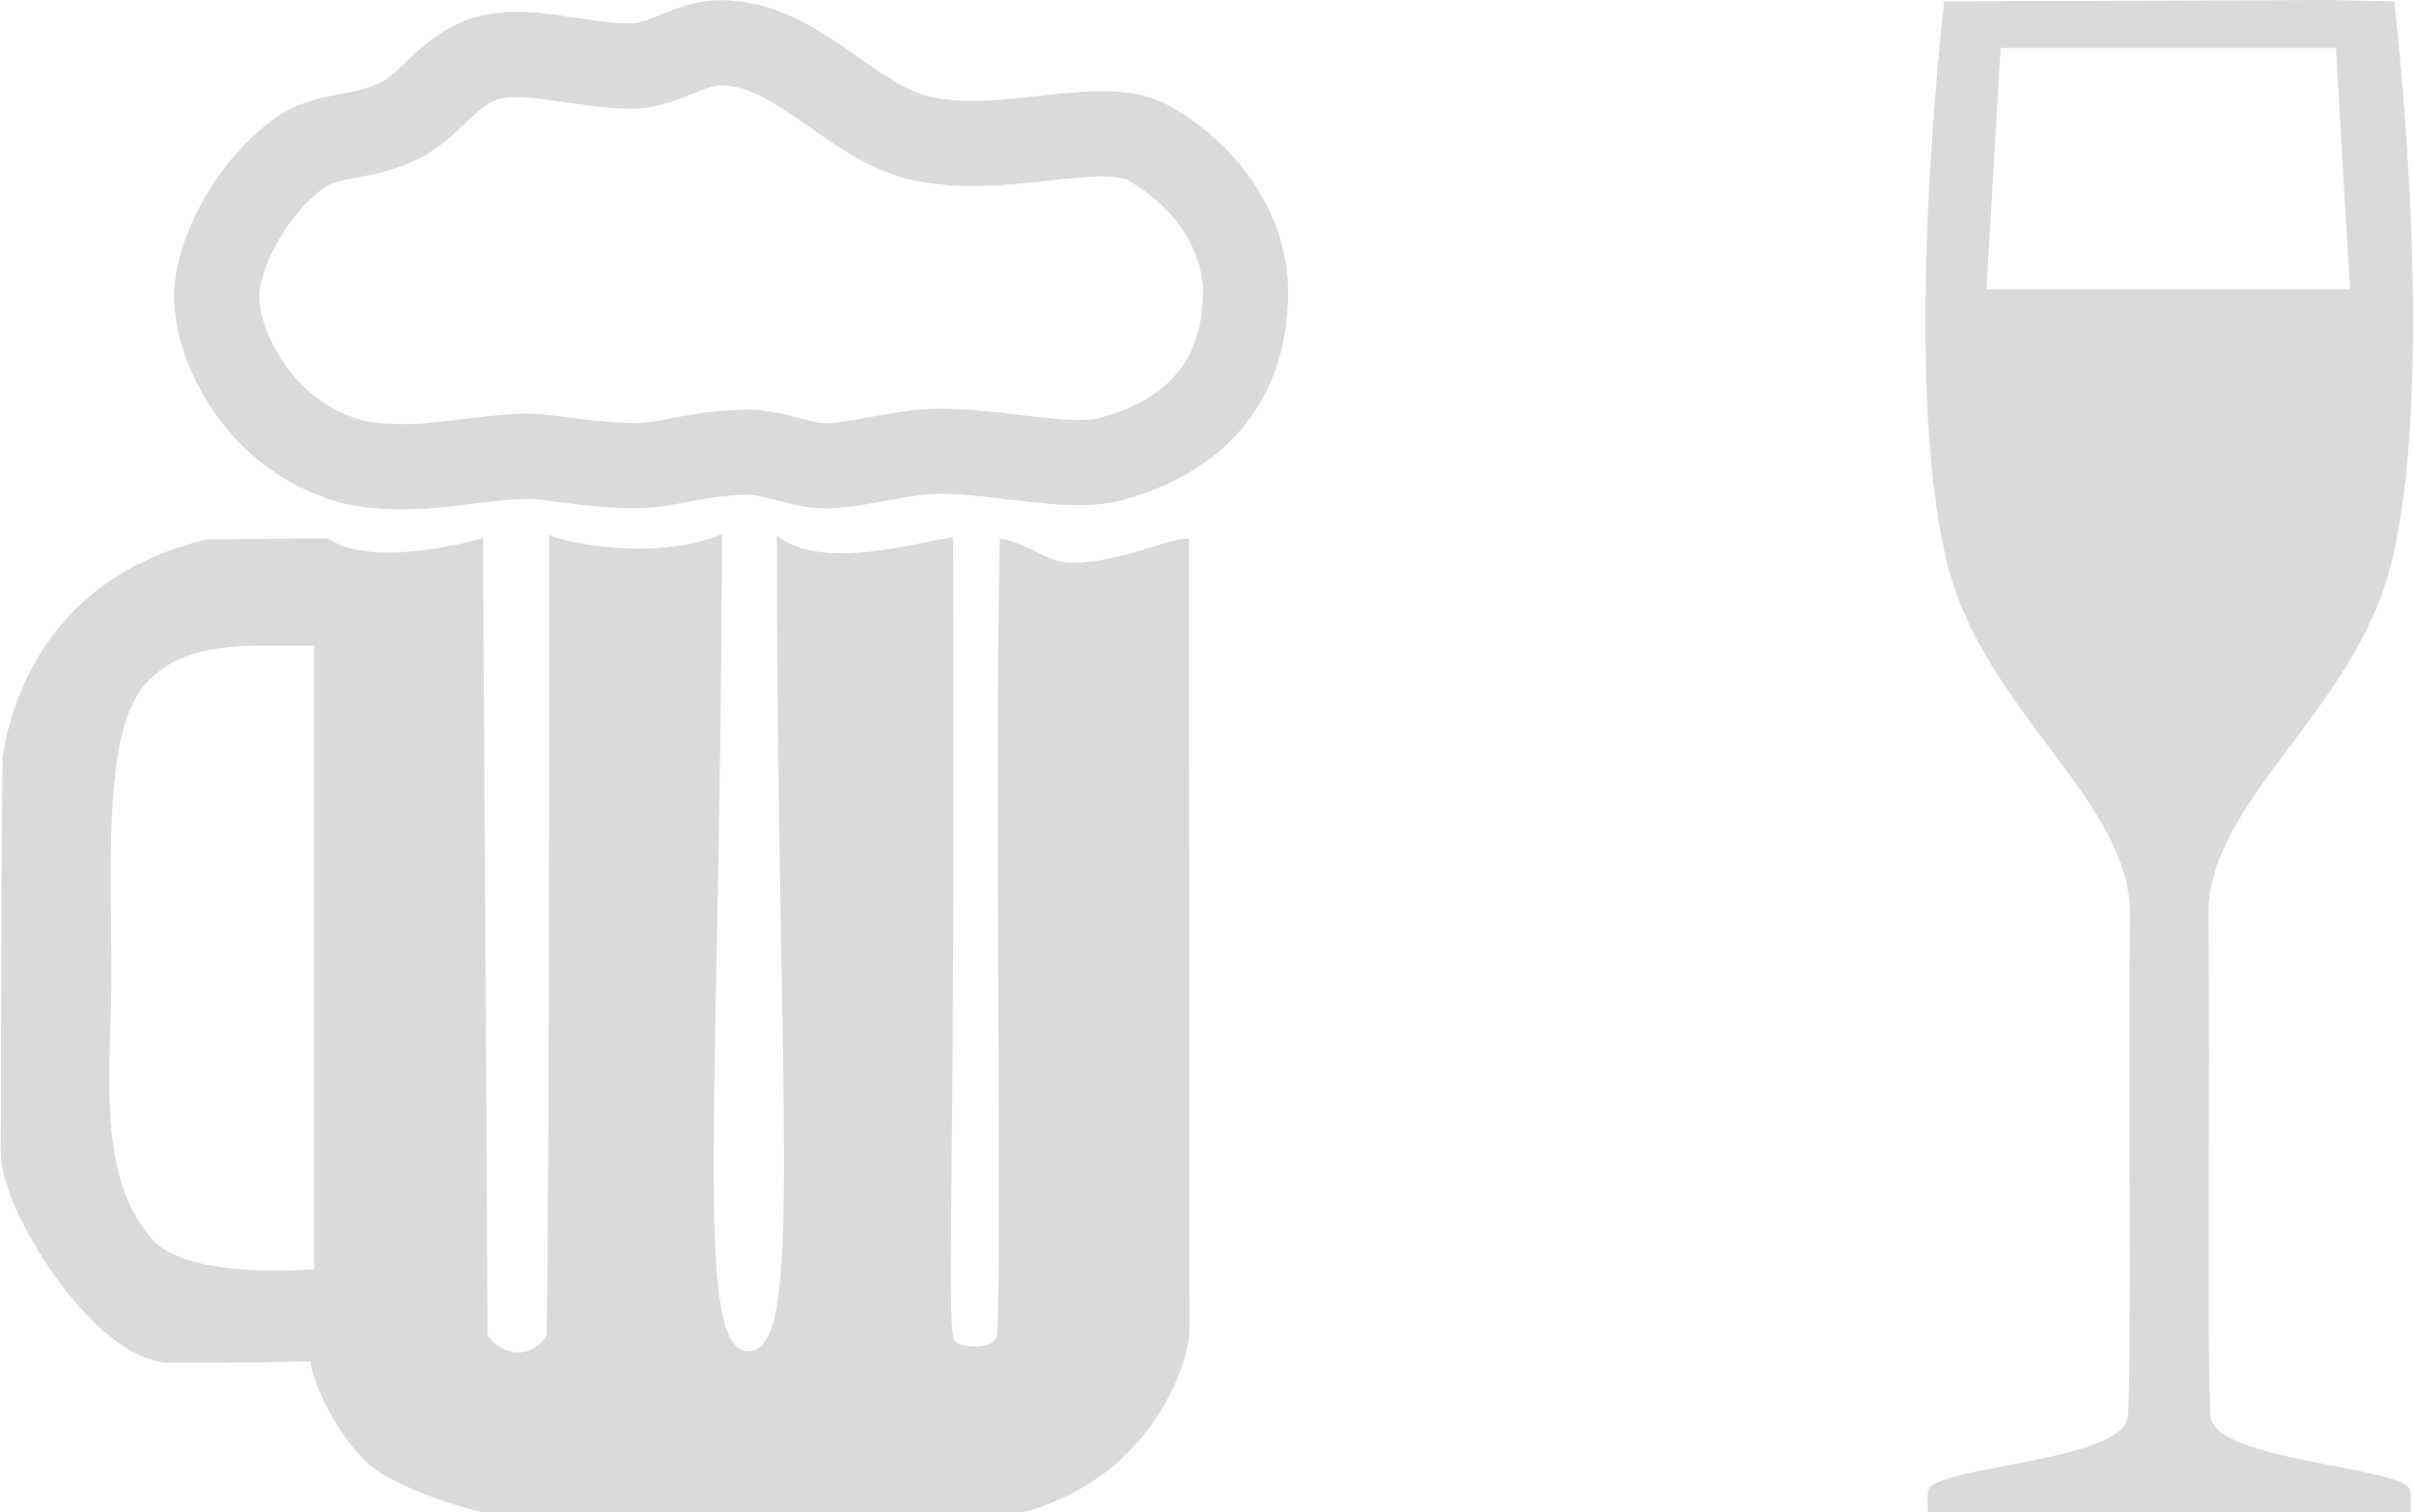
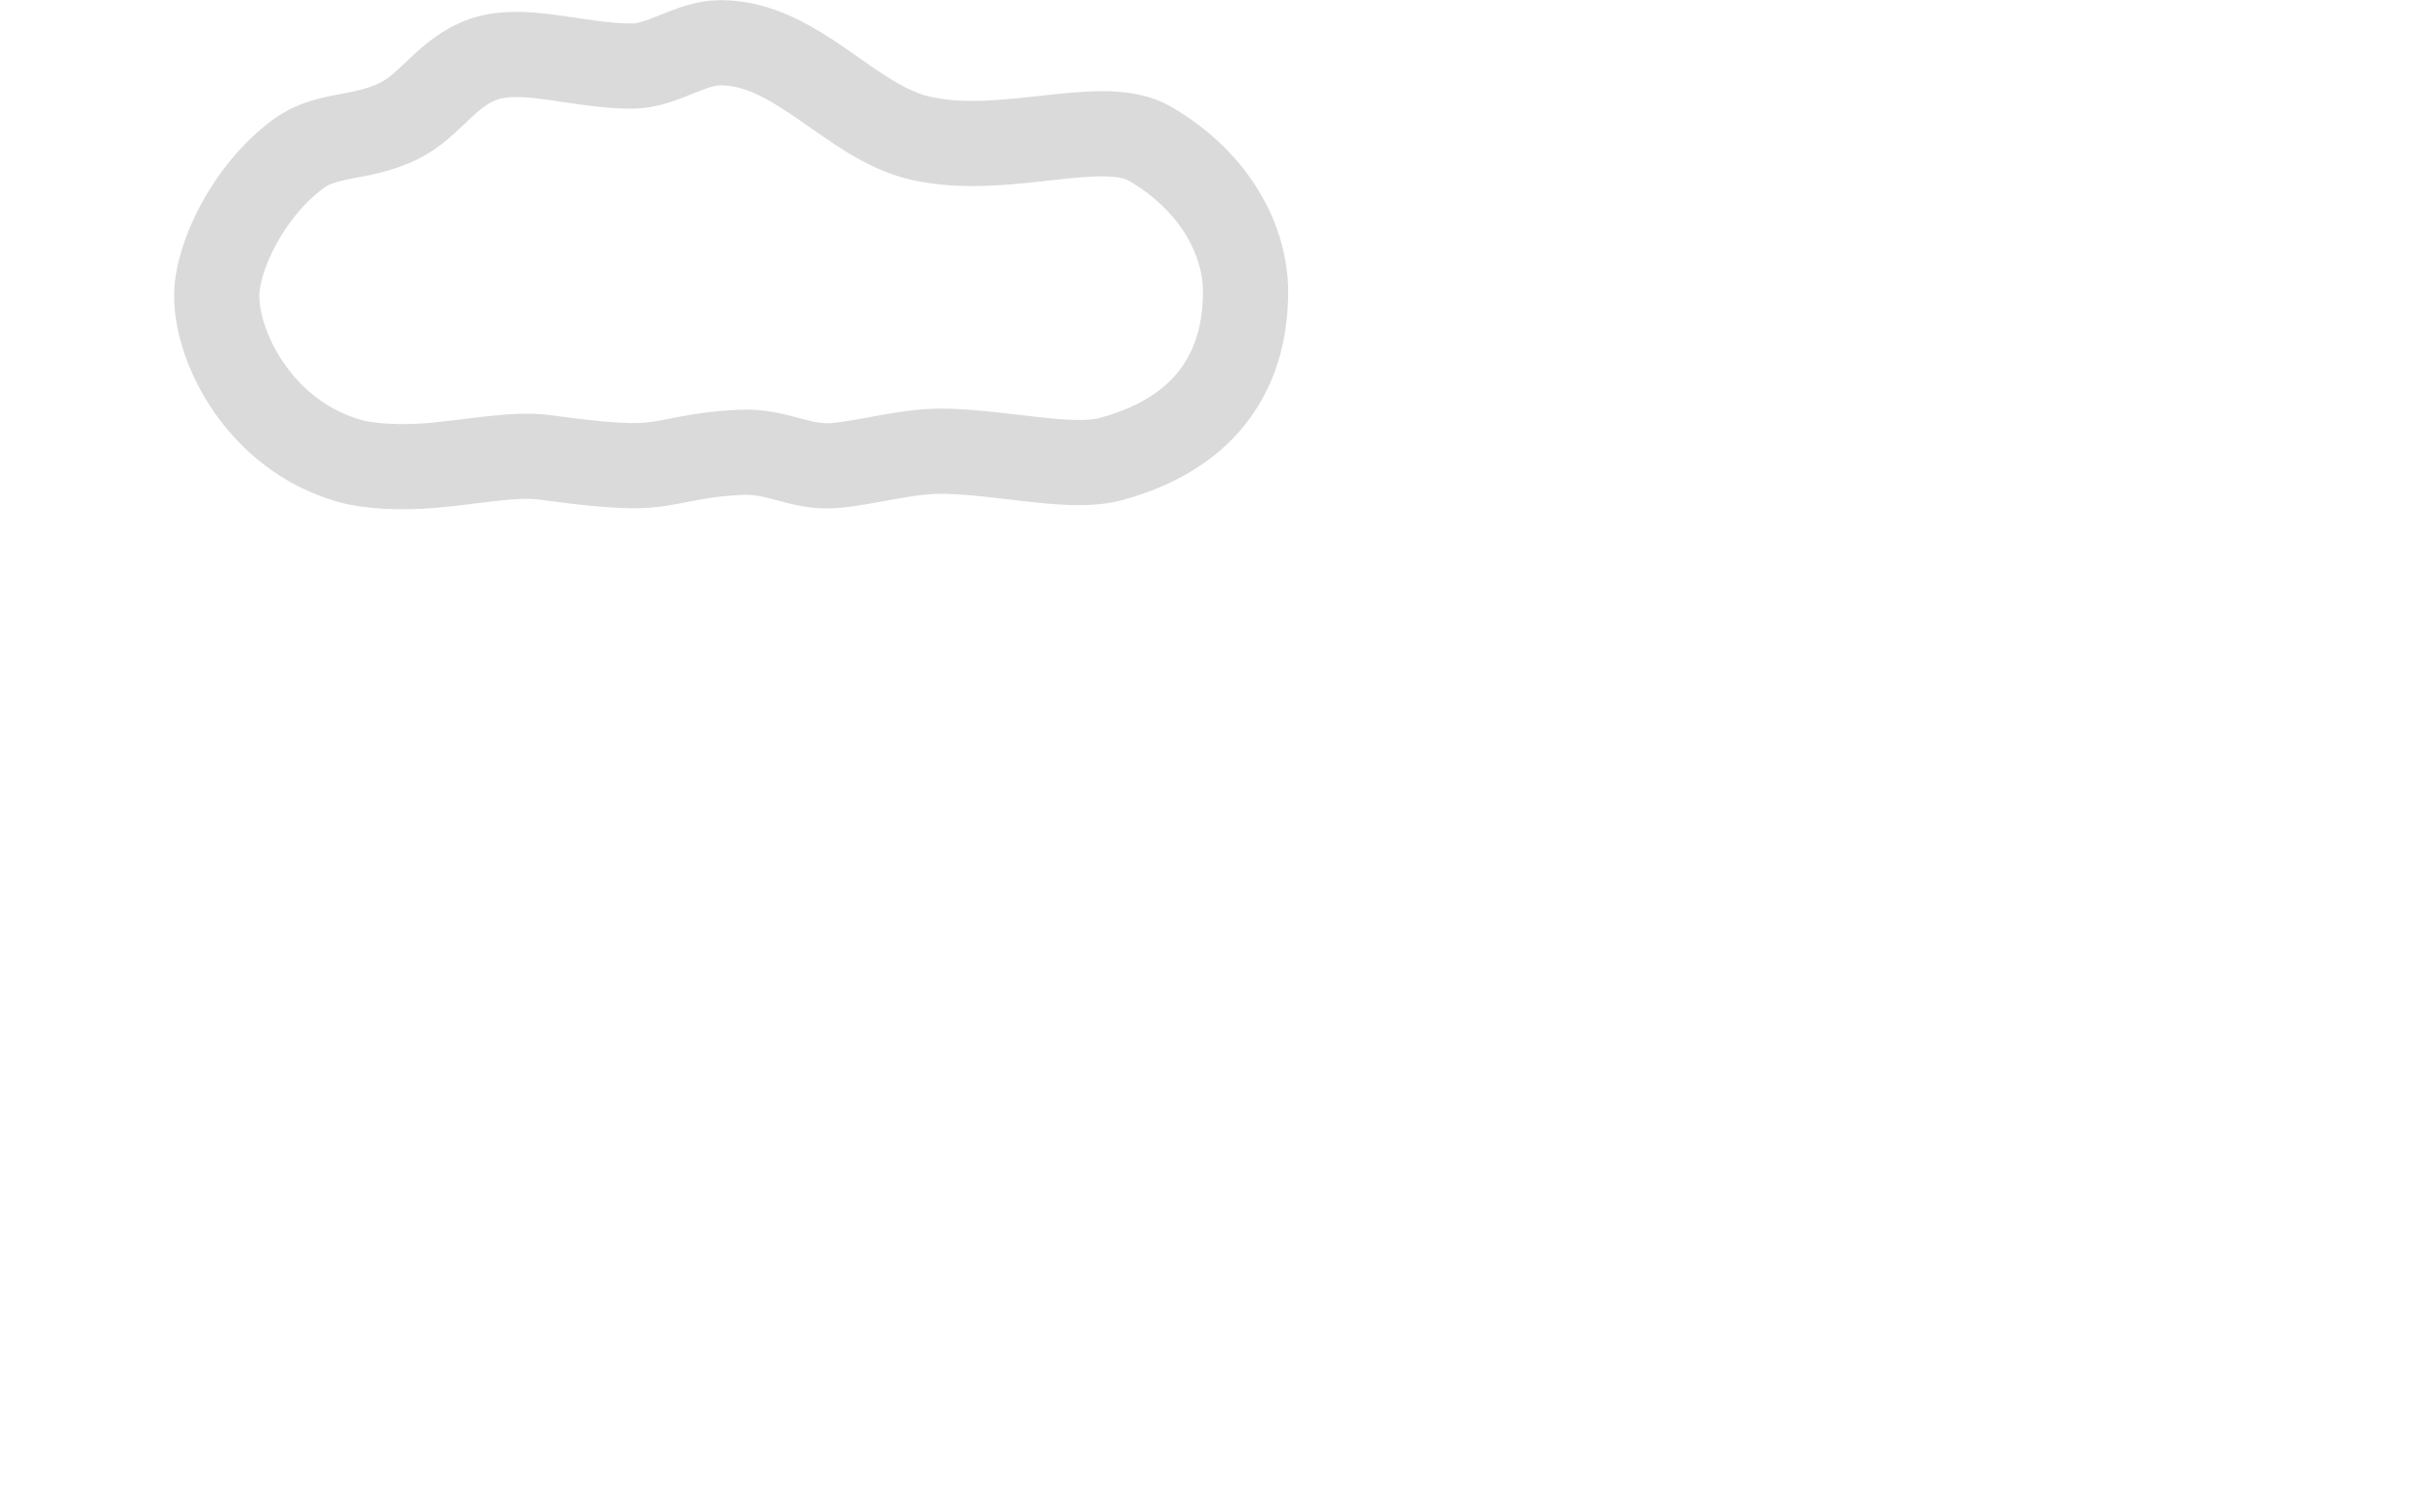
<svg xmlns="http://www.w3.org/2000/svg" id="svg860" version="1.1" viewBox="0 0 226.7 142" height="142mm" width="226.7mm">
  <g transform="translate(0,-58)" style="display:inline;opacity:1" id="layer4">
    <g transform="translate(-42.309,16.383)" id="g852">
-       <path style="display:inline;opacity:1;fill:#dadada;fill-opacity:1;stroke:none;stroke-width:5.69;stroke-linecap:round;stroke-linejoin:round;stroke-miterlimit:4;stroke-dasharray:none;stroke-opacity:1;paint-order:stroke markers fill" d="m 415.492,346.342 c -23.832,10.182 -58.559,2.474 -61.152,0.145 0,0 0.043,227.99 -0.986,284.074 -7.97,10.916 -18.969,3.916 -20.934,-0.633 -0.036,-25.451 -1.617,-282.111 -1.617,-282.111 0,0 -38.967,11.345 -54.803,0.09 0,0 -14.999,-5.5e-4 -43.104,0.318 -48.896,11.681 -67.619,47.005 -72.334,77.115 -0.563,50.566 -0.464,107.248 -0.652,140.562 -0.11,19.513 33.091,74.004 60.094,74.123 19.8,0.087 44.613,-0.336 49.795,-0.525 0,5.915 8.827,25.734 20,35.914 11.173,10.18 41.383,18.572 46.754,18.572 h 179.631 c 5,0 26.365,-5.295 42.99,-21.92 17.594,-17.594 22.01,-38.08 22.01,-43.08 L 581,347.906 c -8.443,0.014 -23.699,8.52 -41.848,8.615 -8.13,0.043 -16.02,-7.428 -25.152,-8.615 -2,77 0.999,278 -1.227,283.16 -1.915,4.441 -14.106,4.063 -15.143,0.326 -2.631,-9.488 0.783,-67.573 -0.223,-284.002 -18.311,3.21 -46.739,11.432 -62.434,-0.48 0.026,203.995 10.025,288.996 -9.975,288.996 -20,0 -9.999,-85.001 -9.508,-289.564 z m -157.857,39.467 c 4.391,0.016 8.865,0.098 13.365,0.098 v 221 c 0,0 -44.891,4.012 -57.607,-10.822 -20.114,-23.463 -14.098,-59.775 -14.264,-96.25 -0.179,-39.339 -2.419,-81.232 10.871,-98.928 11.149,-14.04 28.607,-15.168 47.635,-15.098 z" transform="scale(0.265)" id="rect1454" />
-       <path style="opacity:1;fill:none;fill-opacity:1;stroke:#dadada;stroke-width:8;stroke-linecap:round;stroke-linejoin:round;stroke-miterlimit:4;stroke-dasharray:none;stroke-opacity:1;paint-order:stroke markers fill" d="m 159.279,69.031 c 0,5.681 -2.218,12.84 -12.587,15.685 -3.708,1.018 -9.577,-0.529 -15.406,-0.716 -3.752,-0.12 -7.414,1.098 -10.711,1.346 -3.117,0.235 -5.306,-1.416 -8.7,-1.249 -4.886,0.241 -6.286,1.096 -9.388,1.242 -2.076,0.098 -5.523,-0.292 -9.026,-0.767 -2.872,-0.389 -6.771,0.434 -10.625,0.76 -2.903,0.246 -5.887,0.101 -7.794,-0.454 -8.317,-2.425 -12.382,-10.546 -12.382,-15.463 0,-3.64 2.921,-9.862 7.696,-13.371 2.63,-1.933 5.865,-1.333 9.385,-3.047 2.989,-1.456 4.567,-4.662 8.022,-5.83 3.802,-1.286 8.881,0.682 13.956,0.655 2.801,-0.015 5.409,-2.192 8.253,-2.192 7.174,0 12.2,7.47 18.77,8.967 7.929,1.808 17.081,-2.11 21.581,0.528 6.426,3.767 8.956,9.406 8.956,13.904 z" id="path822" />
+       <path style="opacity:1;fill:none;fill-opacity:1;stroke:#dadada;stroke-width:8;stroke-linecap:round;stroke-linejoin:round;stroke-miterlimit:4;stroke-dasharray:none;stroke-opacity:1;paint-order:stroke markers fill" d="m 159.279,69.031 c 0,5.681 -2.218,12.84 -12.587,15.685 -3.708,1.018 -9.577,-0.529 -15.406,-0.716 -3.752,-0.12 -7.414,1.098 -10.711,1.346 -3.117,0.235 -5.306,-1.416 -8.7,-1.249 -4.886,0.241 -6.286,1.096 -9.388,1.242 -2.076,0.098 -5.523,-0.292 -9.026,-0.767 -2.872,-0.389 -6.771,0.434 -10.625,0.76 -2.903,0.246 -5.887,0.101 -7.794,-0.454 -8.317,-2.425 -12.382,-10.546 -12.382,-15.463 0,-3.64 2.921,-9.862 7.696,-13.371 2.63,-1.933 5.865,-1.333 9.385,-3.047 2.989,-1.456 4.567,-4.662 8.022,-5.83 3.802,-1.286 8.881,0.682 13.956,0.655 2.801,-0.015 5.409,-2.192 8.253,-2.192 7.174,0 12.2,7.47 18.77,8.967 7.929,1.808 17.081,-2.11 21.581,0.528 6.426,3.767 8.956,9.406 8.956,13.904 " id="path822" />
    </g>
  </g>
  <g transform="translate(0,-58)" style="opacity:1" id="layer3">
-     <path id="rect1428" d="m 218.388,58 -35.802,0.131 c 0,0 -4.181,35.086 0.321,52.95 3.472,13.779 17.235,22.194 17.121,32.858 -0.169,15.888 0.159,40.896 -0.186,47.006 -0.248,4.391 -18.544,4.742 -18.781,7.087 -0.018,0.177 -0.028,0.367 -0.034,0.556 L 181.051,200 h 45.325 l 0.015,-1.613 c -0.006,-0.121 -0.014,-0.24 -0.026,-0.355 -0.237,-2.345 -18.533,-2.696 -18.781,-7.087 -0.345,-6.11 -0.017,-31.118 -0.186,-47.006 -0.113,-10.664 13.649,-19.079 17.121,-32.858 4.502,-17.864 0.321,-52.95 0.321,-52.95 z m -30.51,4.505 h 31.485 l 1.323,22.643 h -34.131 z" style="fill:#dadada;fill-opacity:1;stroke:none;stroke-width:1.452;stroke-linecap:round;stroke-linejoin:round;stroke-miterlimit:4;stroke-dasharray:none;stroke-opacity:1;paint-order:stroke markers fill" />
-   </g>
+     </g>
</svg>